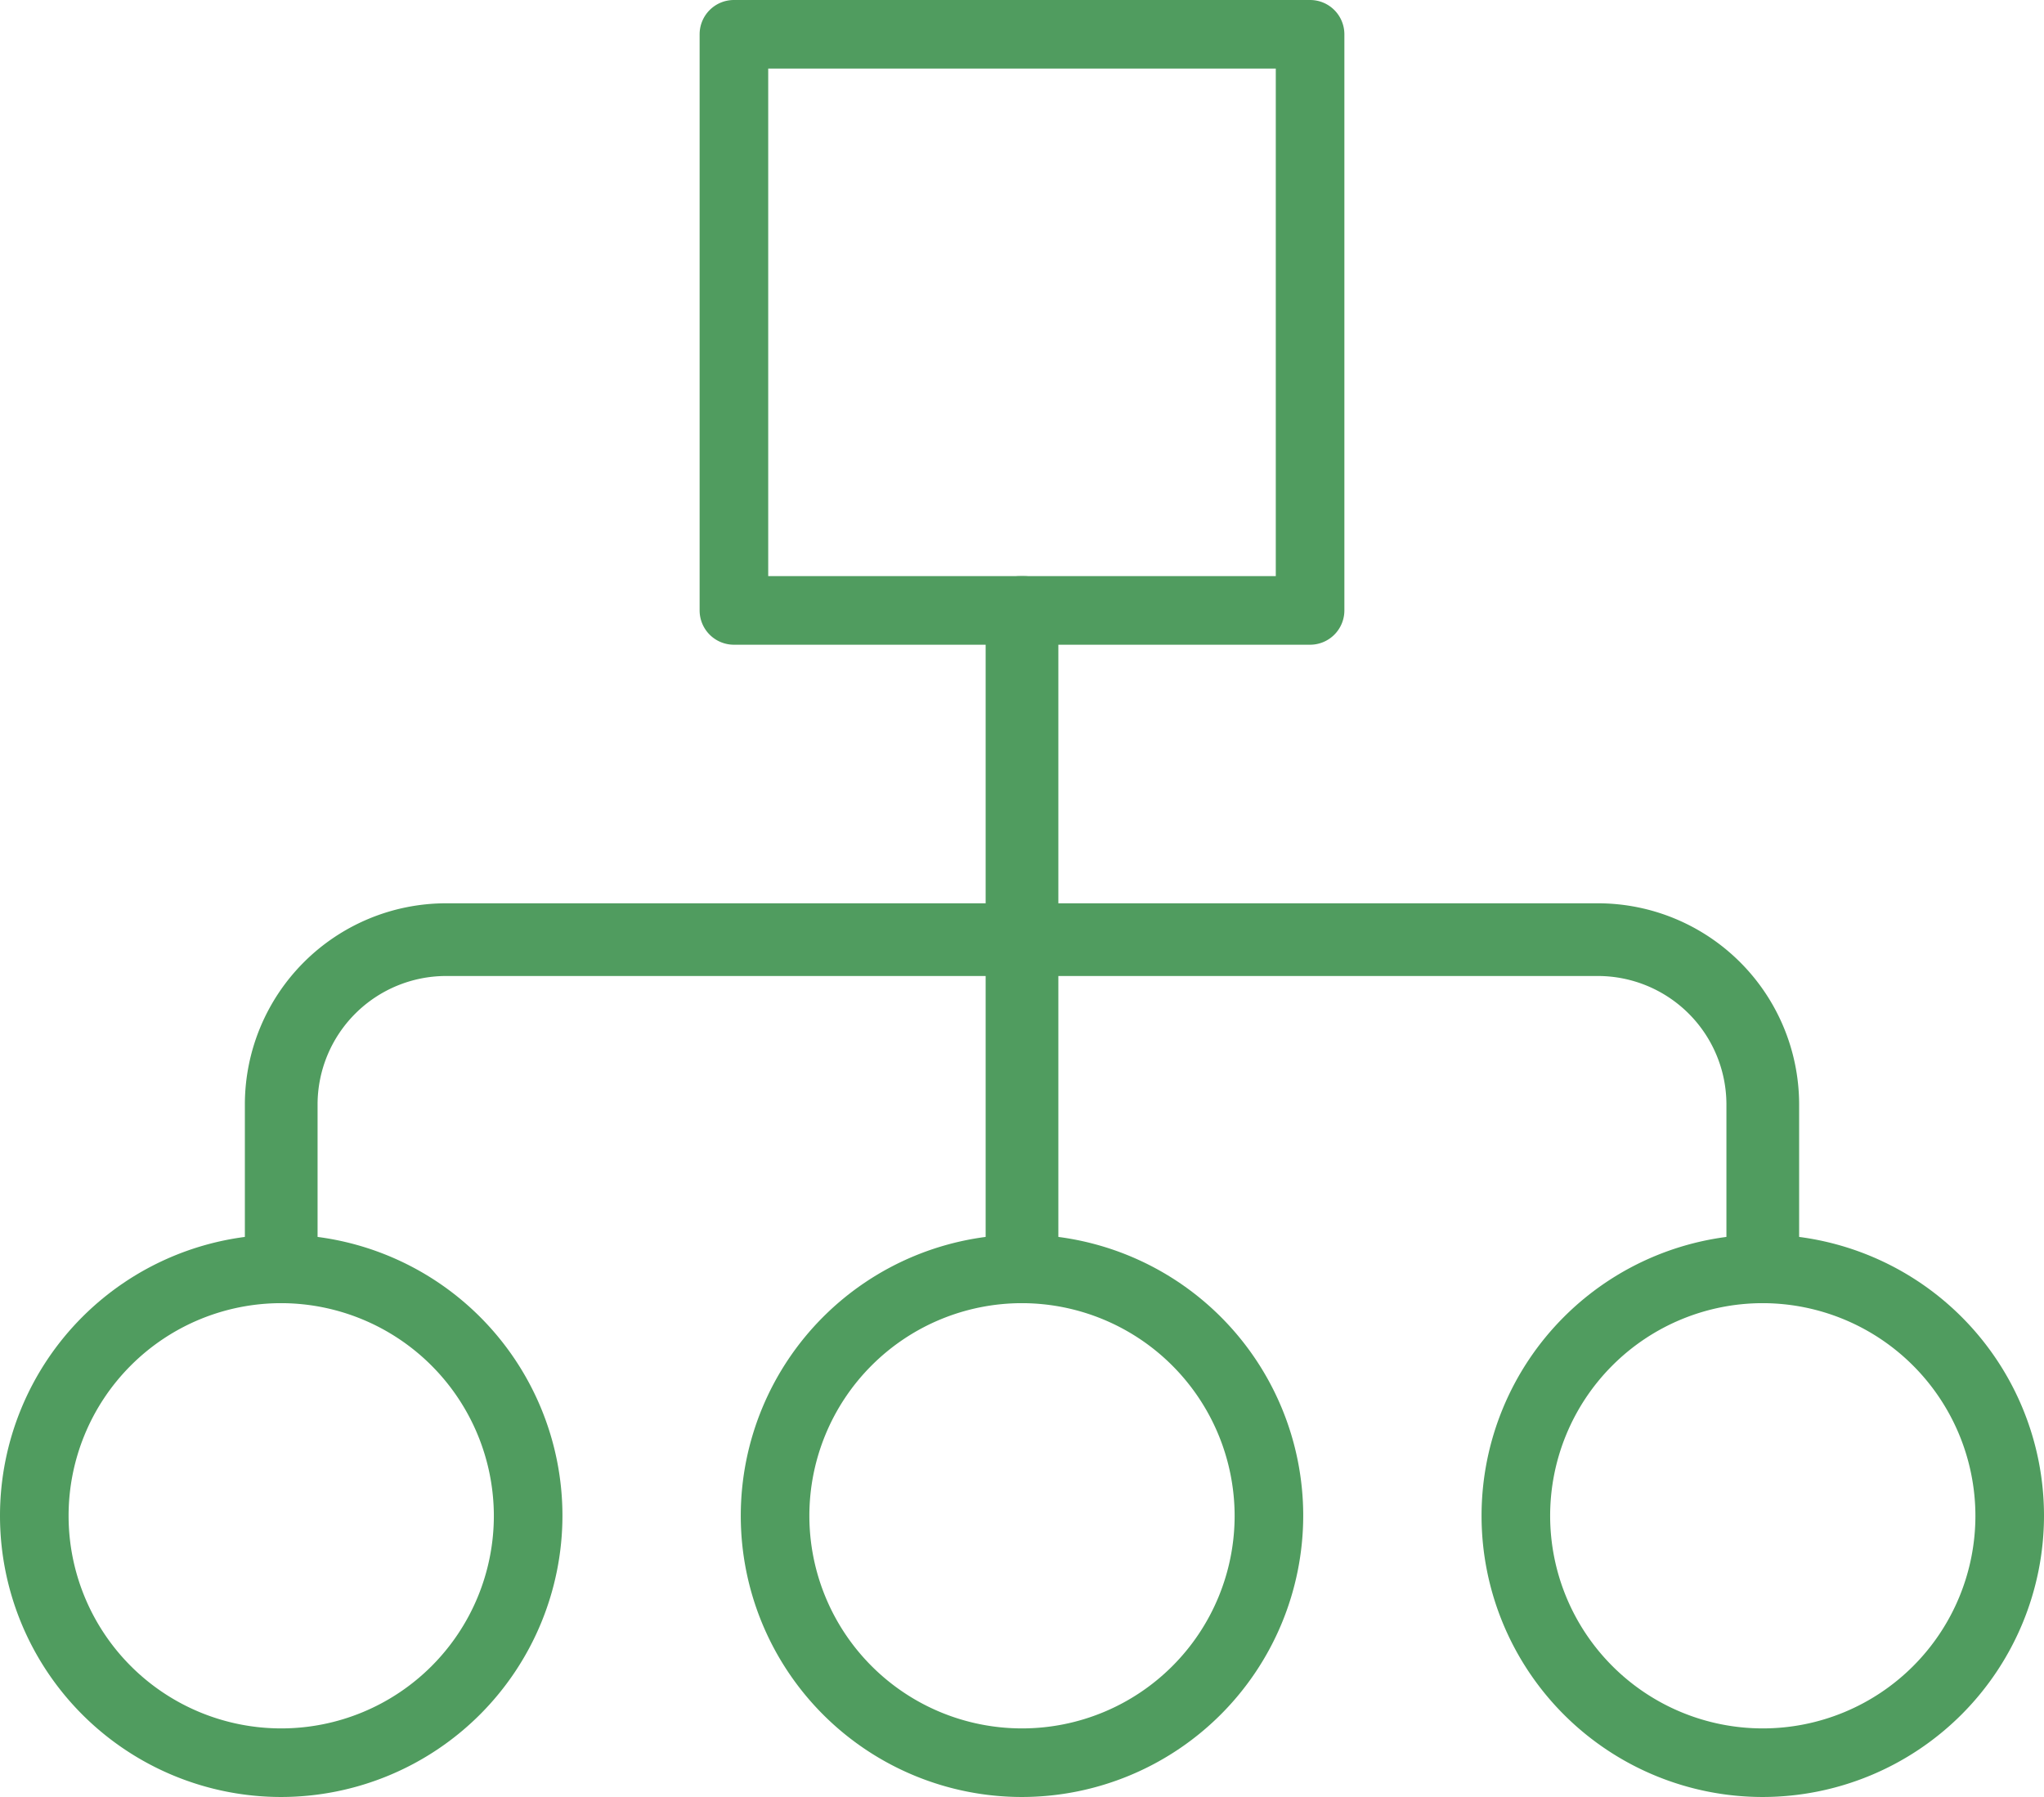
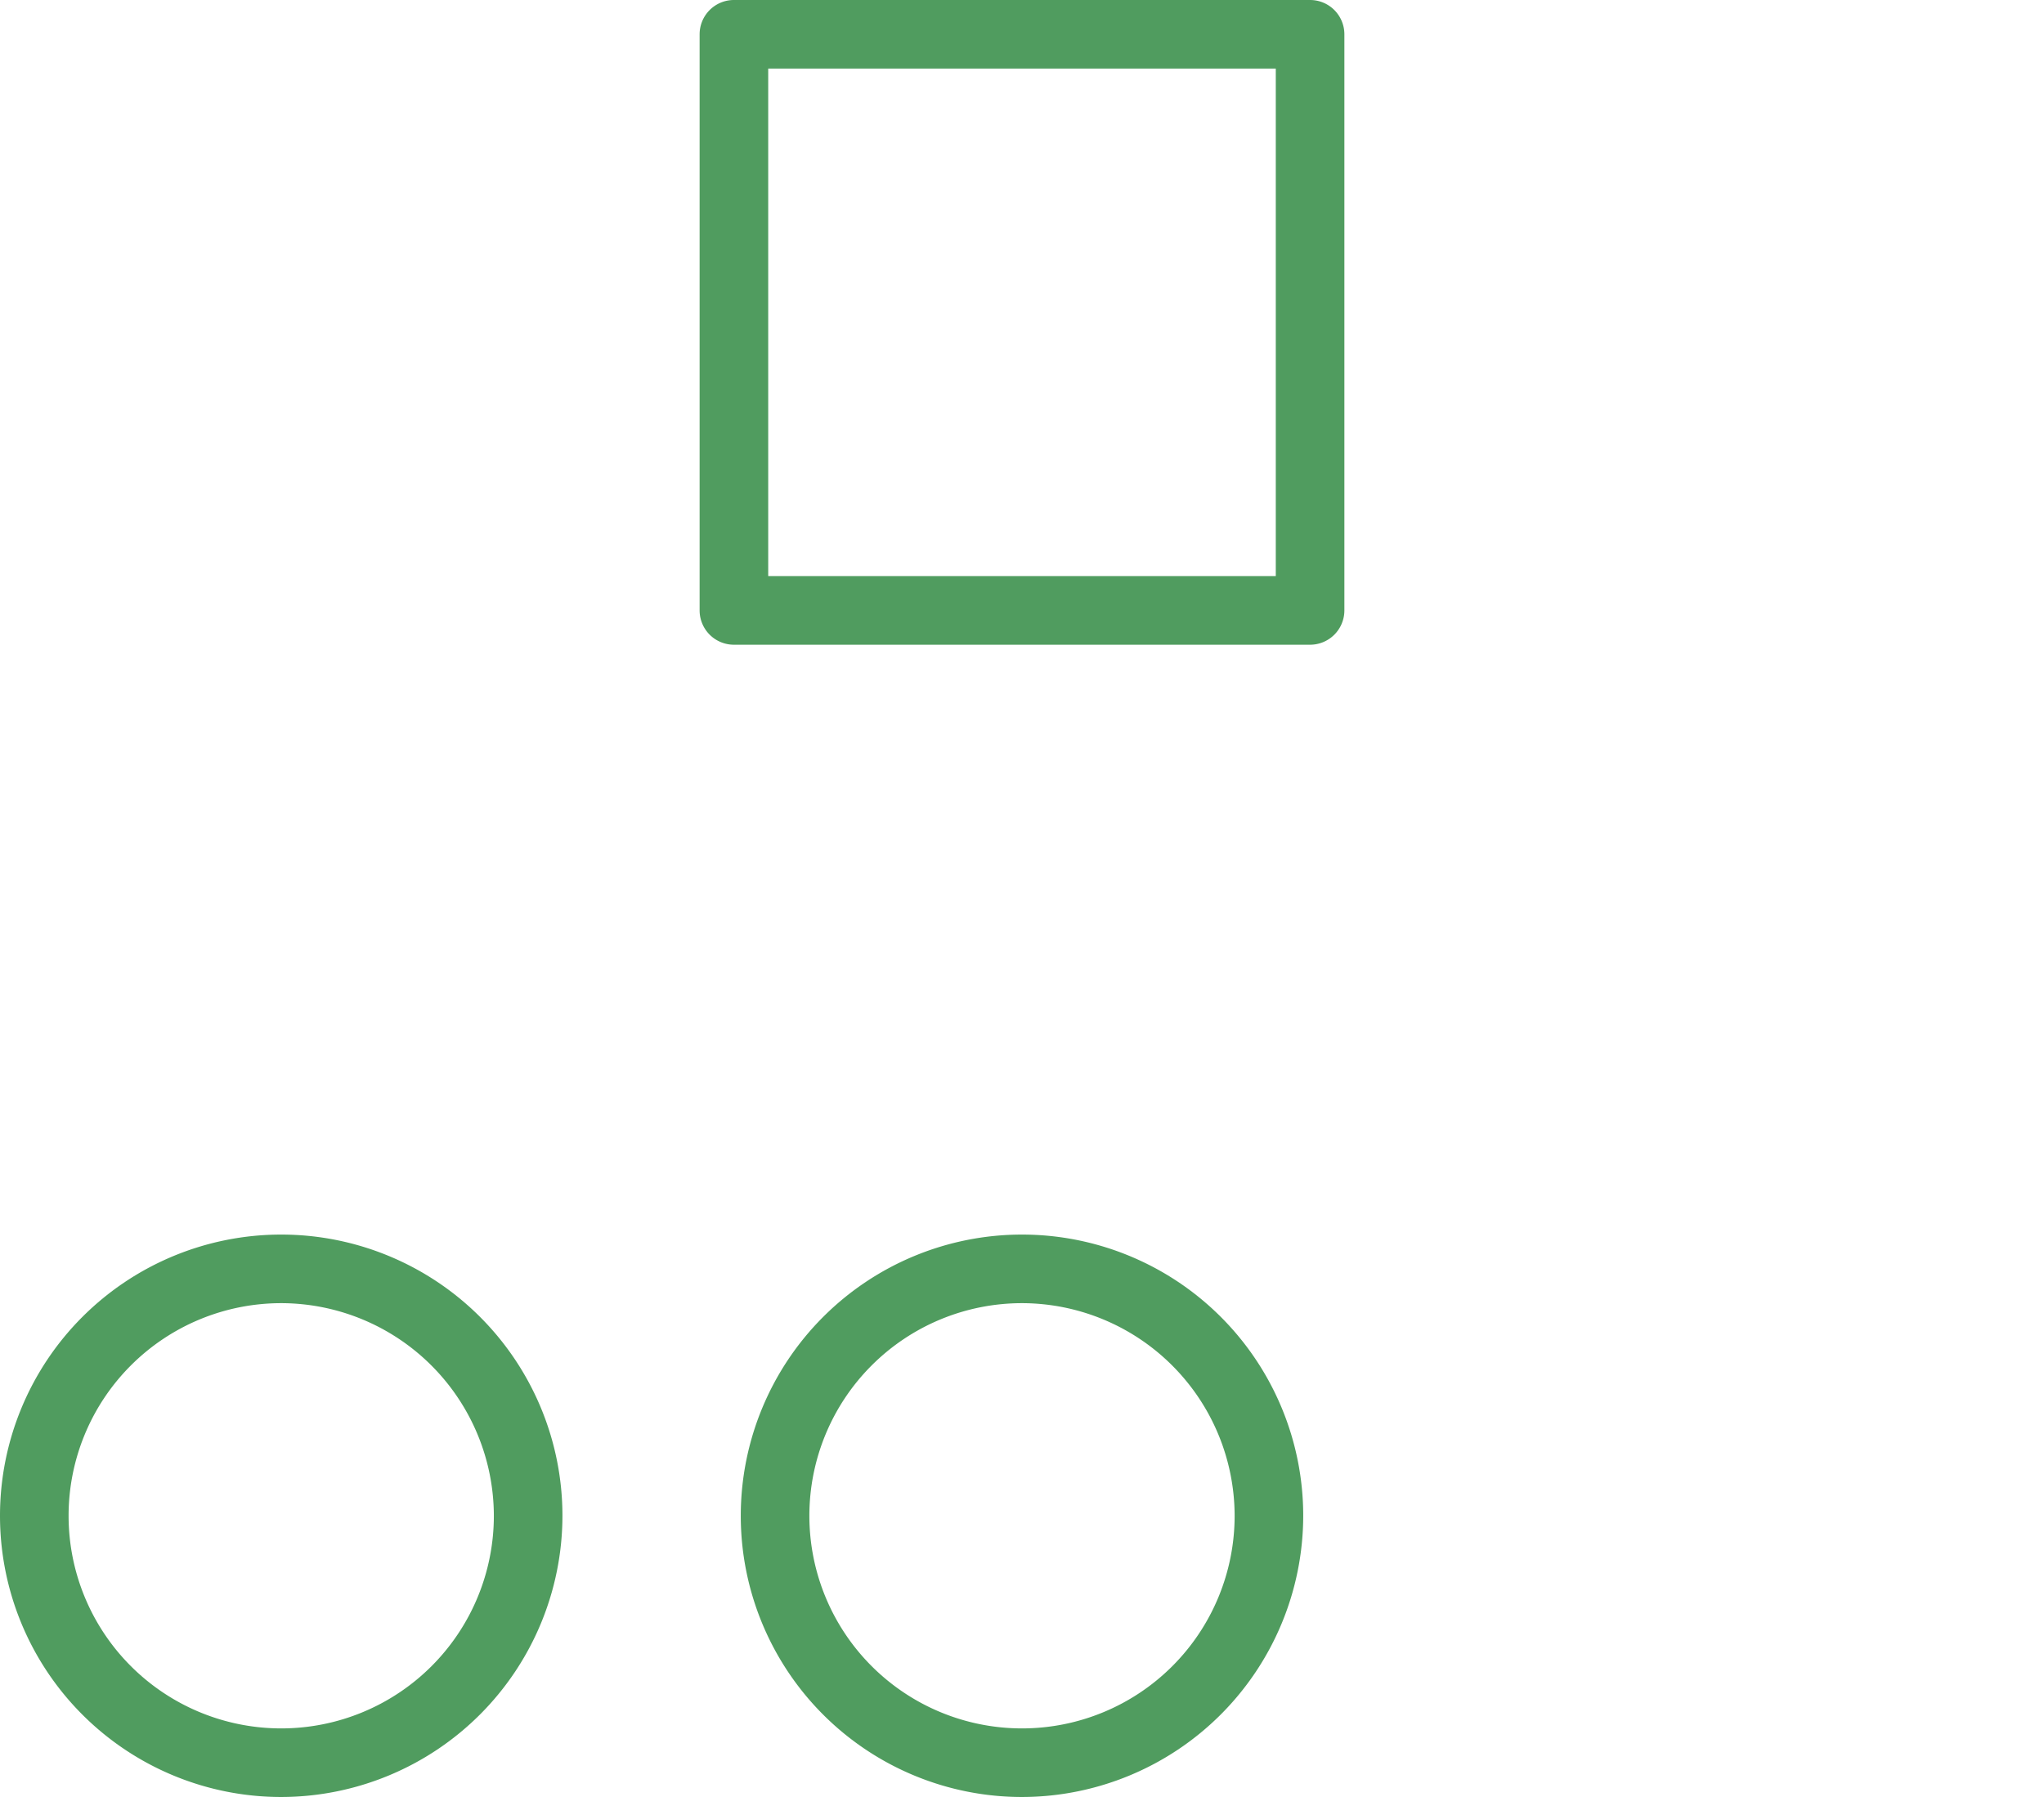
<svg xmlns="http://www.w3.org/2000/svg" viewBox="0 0 59.6 52.4">
  <defs>
    <style>.cls-1{fill:#509c5f;}</style>
  </defs>
  <g id="Layer_2" data-name="Layer 2">
    <g id="Layer_1-2" data-name="Layer 1">
      <path class="cls-1" d="M29.8,52.4A8.2,8.2,0,1,1,38,44.2,8.21,8.21,0,0,1,29.8,52.4Zm0-14.4A6.2,6.2,0,1,0,36,44.2,6.21,6.21,0,0,0,29.8,38Z" />
      <path class="cls-1" d="M8.2,52.4a8.2,8.2,0,1,1,8.2-8.2A8.21,8.21,0,0,1,8.2,52.4ZM8.2,38a6.2,6.2,0,1,0,6.2,6.2A6.21,6.21,0,0,0,8.2,38Z" />
-       <path class="cls-1" d="M51.4,52.4a8.2,8.2,0,1,1,8.2-8.2A8.21,8.21,0,0,1,51.4,52.4Zm0-14.4a6.2,6.2,0,1,0,6.2,6.2A6.21,6.21,0,0,0,51.4,38Z" />
-       <path class="cls-1" d="M51.46,38h-.12a1,1,0,0,1-1-1V32.2a3.75,3.75,0,0,0-3.74-3.74H30.86V37a1,1,0,0,1-1,1h-.12a1,1,0,0,1-1-1V28.46H13A3.75,3.75,0,0,0,9.26,32.2V37a1,1,0,0,1-1,1H8.14a1,1,0,0,1-1-1V32.2A5.87,5.87,0,0,1,13,26.34H28.74V17.8a1,1,0,0,1,1-1h.12a1,1,0,0,1,1,1v8.54H46.6a5.87,5.87,0,0,1,5.86,5.86V37A1,1,0,0,1,51.46,38Z" />
      <path class="cls-1" d="M38.2,18.8H21.4a1,1,0,0,1-1-1V1a1,1,0,0,1,1-1H38.2a1,1,0,0,1,1,1V17.8A1,1,0,0,1,38.2,18.8Zm-15.8-2H37.2V2H22.4Z" />
    </g>
  </g>
</svg>